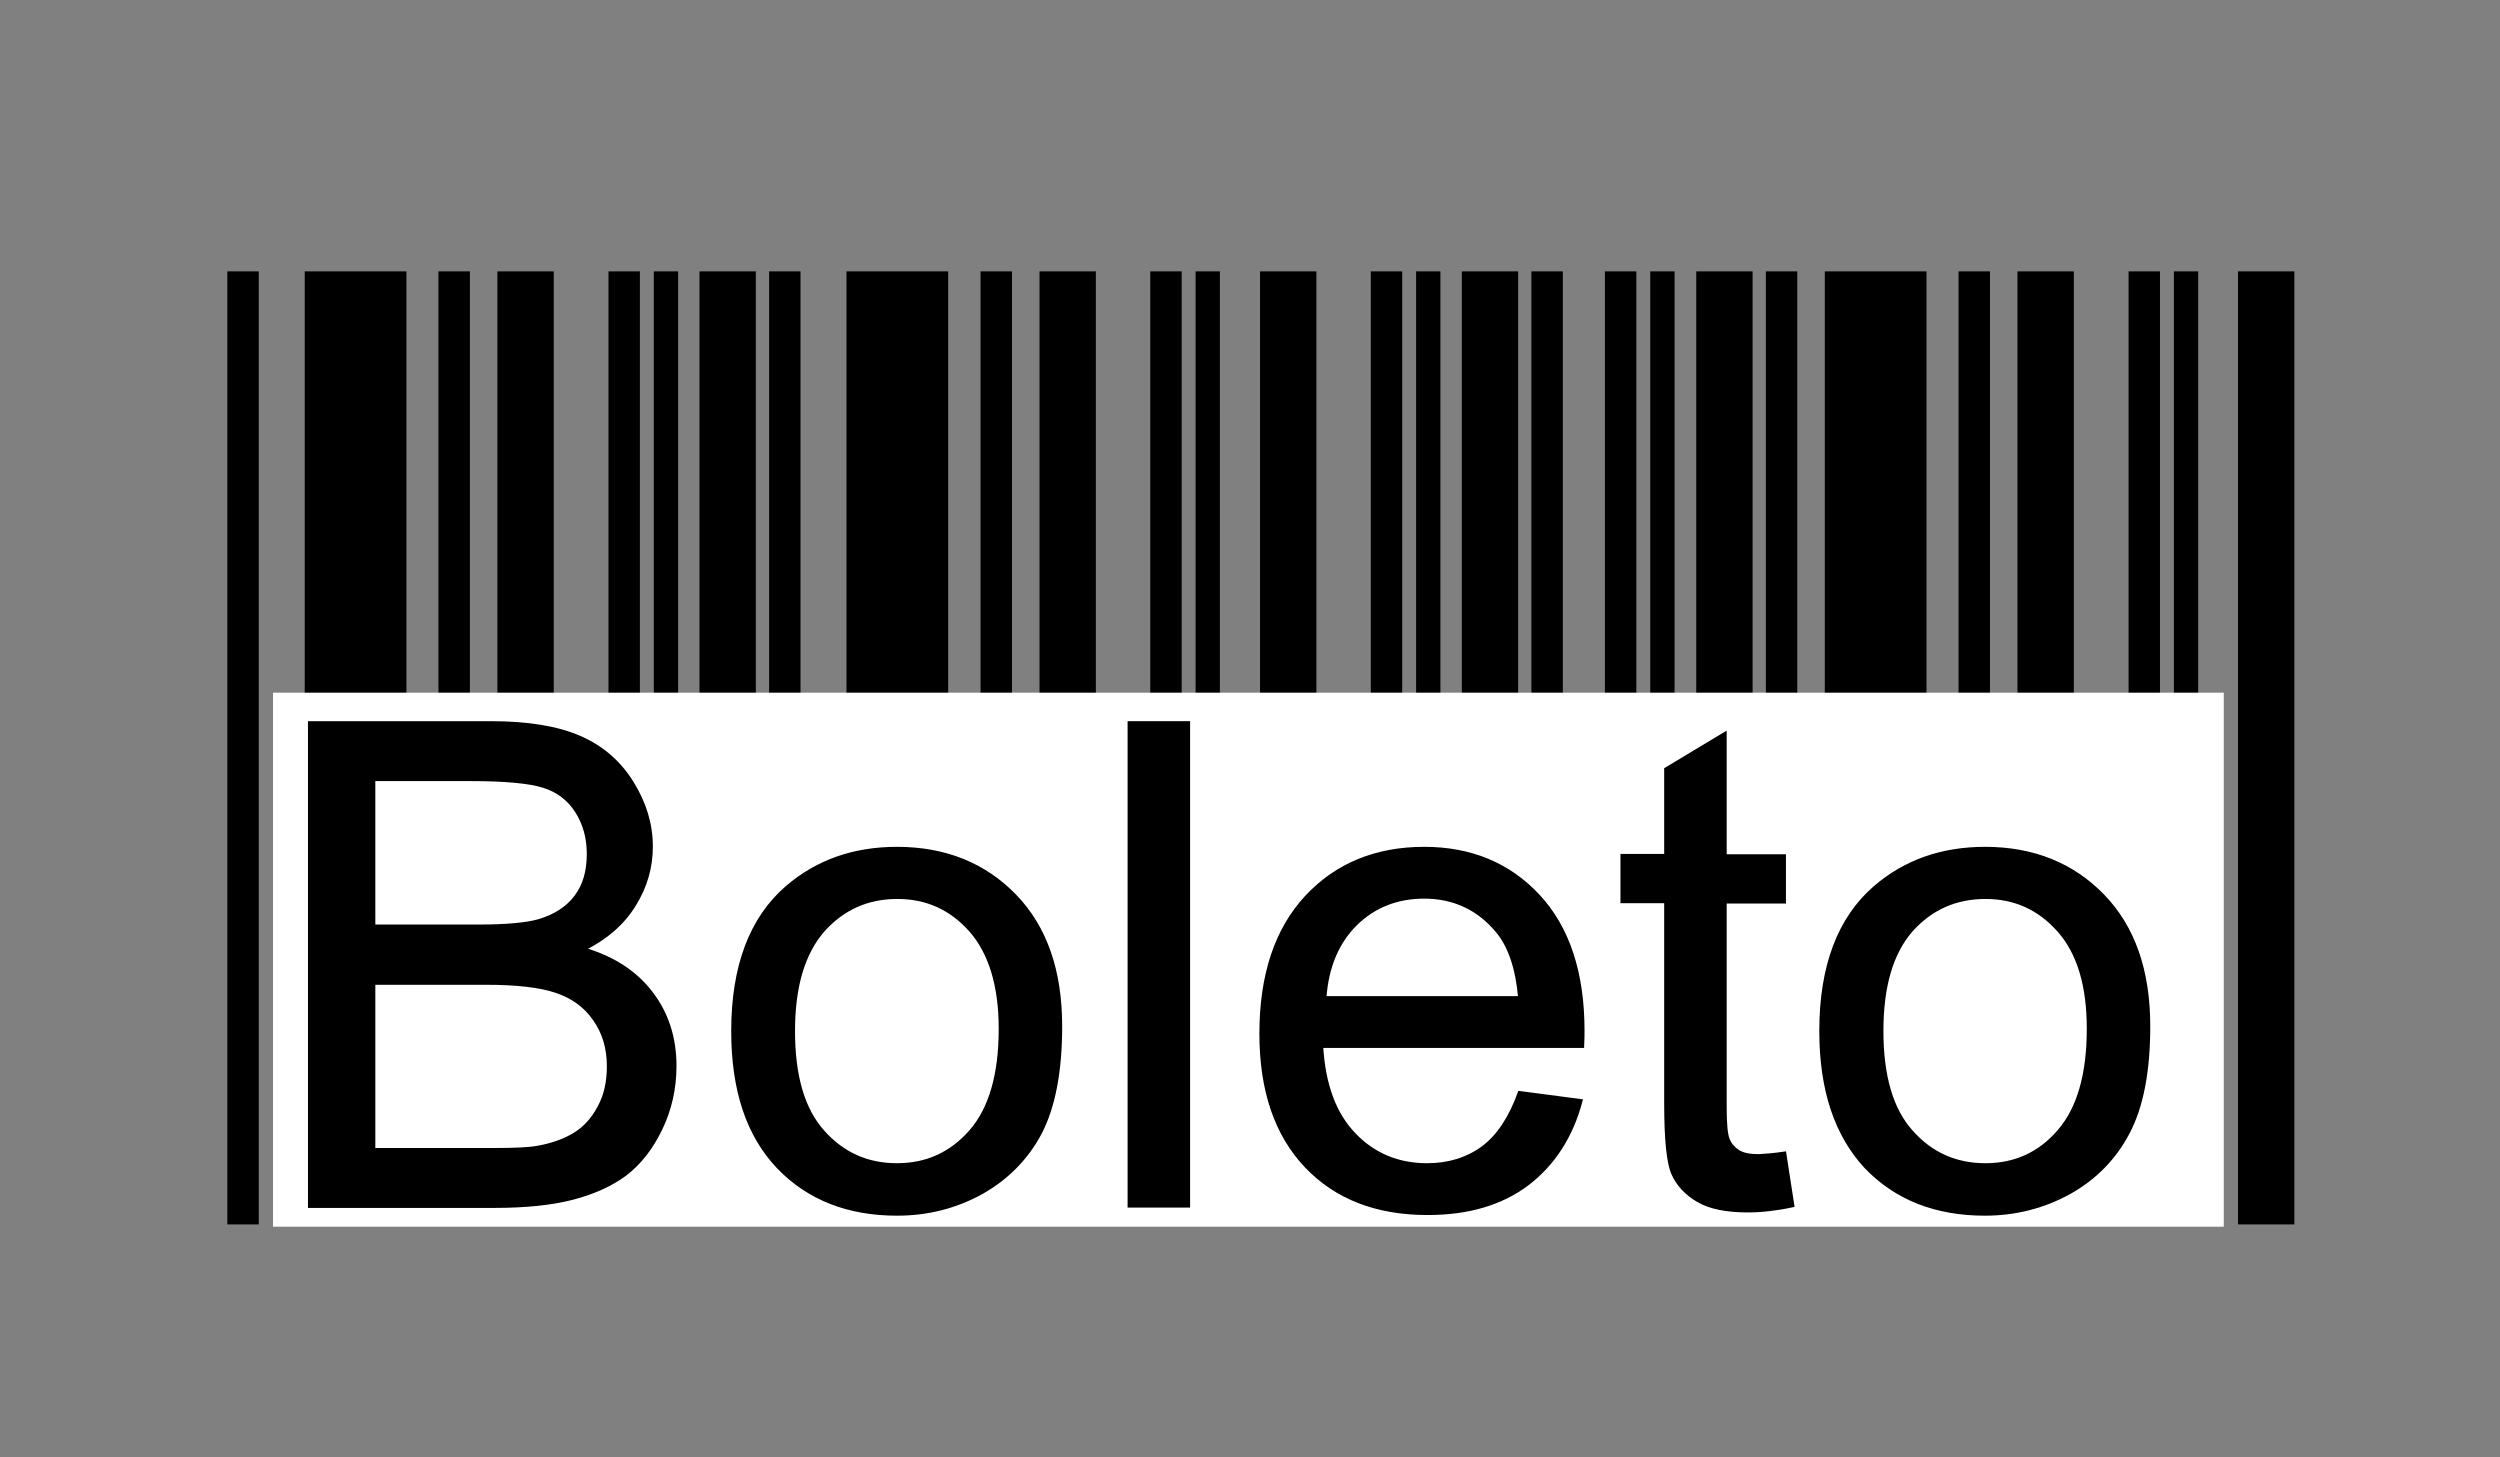
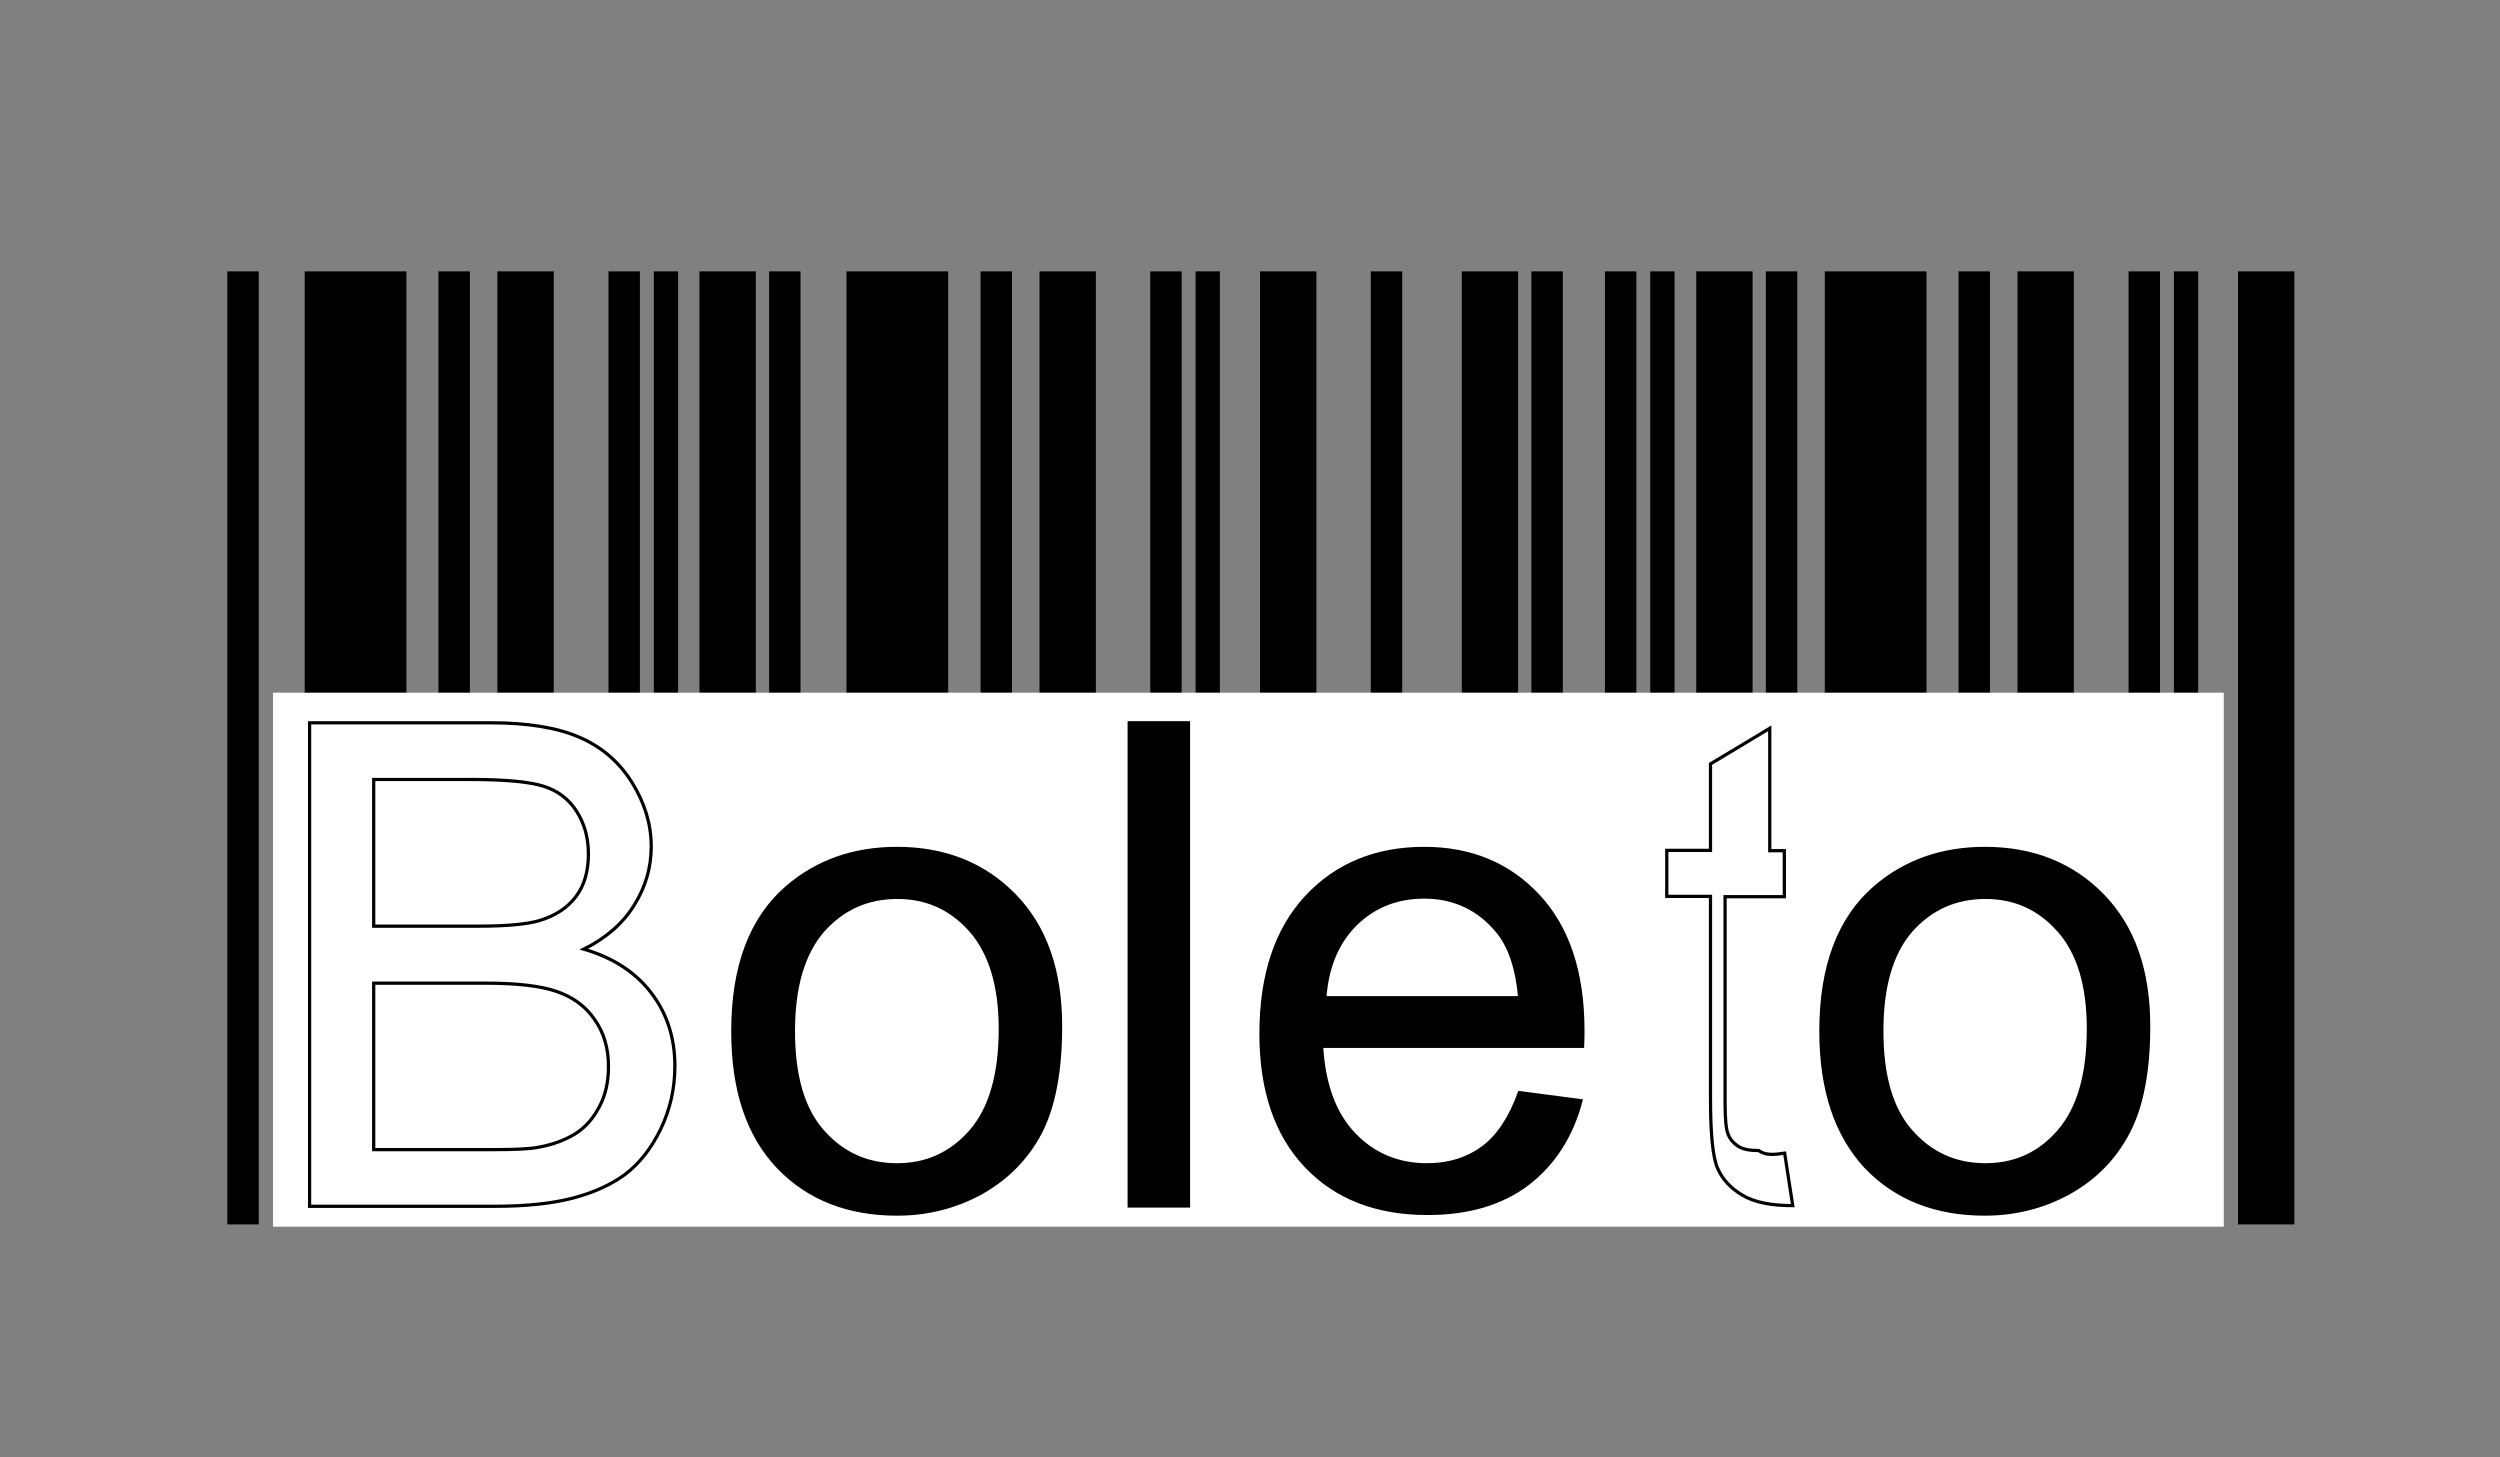
<svg xmlns="http://www.w3.org/2000/svg" xmlns:xlink="http://www.w3.org/1999/xlink" version="1.1" id="Layer_1" x="0px" y="0px" viewBox="0 0 772 450" style="enable-background:new 0 0 772 450;" xml:space="preserve">
  <rect x="0" y="0" width="772" height="450" fill="#808080" stroke="none" />
  <style type="text/css">
	.st0{fill:#FFFFFF;}
	.st1{clip-path:url(#SVGID_2_);}
	.st2{clip-path:url(#SVGID_4_);fill:none;stroke:#000000;stroke-miterlimit:10;}
	.st3{clip-path:url(#SVGID_6_);}
	.st4{clip-path:url(#SVGID_8_);fill:none;stroke:#000000;stroke-miterlimit:10;}
	.st5{clip-path:url(#SVGID_10_);}
	.st6{clip-path:url(#SVGID_12_);fill:none;stroke:#000000;stroke-miterlimit:10;}
	.st7{clip-path:url(#SVGID_14_);}
	.st8{clip-path:url(#SVGID_16_);fill:none;stroke:#000000;stroke-miterlimit:10;}
	.st9{clip-path:url(#SVGID_18_);}
	.st10{clip-path:url(#SVGID_20_);fill:none;stroke:#000000;stroke-miterlimit:10;}
	.st11{clip-path:url(#SVGID_22_);}
	.st12{clip-path:url(#SVGID_24_);fill:none;stroke:#000000;stroke-miterlimit:10;}
</style>
  <g>
    <rect x="94.1" y="83.8" width="31.4" height="294.3" />
    <rect x="135.4" y="83.8" width="9.7" height="294.3" />
    <rect x="153.6" y="83.8" width="17.4" height="294.3" />
    <rect x="187.9" y="83.8" width="9.7" height="294.3" />
    <rect x="201.9" y="83.8" width="7.5" height="294.3" />
    <rect x="70.2" y="83.8" width="9.7" height="294.3" />
    <rect x="261.4" y="83.8" width="31.4" height="294.3" />
    <rect x="302.8" y="83.8" width="9.7" height="294.3" />
    <rect x="321" y="83.8" width="17.4" height="294.3" />
    <rect x="355.2" y="83.8" width="9.7" height="294.3" />
    <rect x="369.2" y="83.8" width="7.5" height="294.3" />
    <rect x="237.5" y="83.8" width="9.7" height="294.3" />
    <rect x="216" y="83.8" width="17.4" height="294.3" />
    <rect x="389.1" y="83.8" width="17.4" height="294.3" />
    <rect x="423.3" y="83.8" width="9.7" height="294.3" />
-     <rect x="437.3" y="83.8" width="7.5" height="294.3" />
    <rect x="472.9" y="83.8" width="9.7" height="294.3" />
    <rect x="451.4" y="83.8" width="17.4" height="294.3" />
    <rect x="495.6" y="83.8" width="9.7" height="294.3" />
    <rect x="509.6" y="83.8" width="7.5" height="294.3" />
    <rect x="545.3" y="83.8" width="9.7" height="294.3" />
    <rect x="523.8" y="83.8" width="17.4" height="294.3" />
    <rect x="563.5" y="83.8" width="31.4" height="294.3" />
    <rect x="604.8" y="83.8" width="9.7" height="294.3" />
    <rect x="623" y="83.8" width="17.4" height="294.3" />
    <rect x="657.3" y="83.8" width="9.7" height="294.3" />
    <rect x="671.3" y="83.8" width="7.5" height="294.3" />
    <rect x="691.1" y="83.8" width="17.4" height="294.3" />
    <rect x="84.3" y="213.9" class="st0" width="602.4" height="164.9" />
    <g>
      <g>
        <g>
          <g>
            <g>
              <defs>
                <rect id="SVGID_1_" x="48.7" y="83.8" width="659.8" height="295" />
              </defs>
              <clipPath id="SVGID_2_">
                <use xlink:href="#SVGID_1_" style="overflow:visible;" />
              </clipPath>
-               <path class="st1" d="M95.6,372.5V223.2h56c11.4,0,20.5,1.5,27.4,4.5s12.3,7.7,16.2,14s5.9,12.8,5.9,19.7        c0,6.4-1.7,12.4-5.2,18c-3.4,5.6-8.6,10.2-15.6,13.7c9,2.6,16,7.2,20.8,13.5c4.9,6.4,7.3,13.9,7.3,22.6c0,7-1.5,13.5-4.4,19.5        s-6.6,10.6-10.9,13.9c-4.3,3.2-9.8,5.7-16.3,7.4c-6.6,1.7-14.6,2.5-24.1,2.5H95.6L95.6,372.5z M115.4,286h32.3        c8.8,0,15-0.6,18.8-1.7c5-1.5,8.8-4,11.4-7.5s3.8-7.8,3.8-13.1c0-5-1.2-9.3-3.6-13.1c-2.4-3.8-5.8-6.4-10.2-7.8        c-4.4-1.4-12-2.1-22.7-2.1h-29.8L115.4,286L115.4,286z M115.4,355h37.2c6.4,0,10.9-0.2,13.5-0.7c4.5-0.8,8.3-2.2,11.4-4.1        c3.1-1.9,5.6-4.7,7.5-8.3c2-3.6,2.9-7.9,2.9-12.6c0-5.6-1.4-10.4-4.3-14.5c-2.8-4.1-6.8-7-11.9-8.7c-5-1.7-12.3-2.5-21.8-2.5        h-34.5L115.4,355L115.4,355z" />
            </g>
          </g>
        </g>
      </g>
      <g>
        <g>
          <g>
            <g>
              <defs>
                <rect id="SVGID_3_" x="48.7" y="83.8" width="659.8" height="295" />
              </defs>
              <clipPath id="SVGID_4_">
                <use xlink:href="#SVGID_3_" style="overflow:visible;" />
              </clipPath>
              <path class="st2" d="M95.6,372.5V223.2h56c11.4,0,20.5,1.5,27.4,4.5s12.3,7.7,16.2,14s5.9,12.8,5.9,19.7        c0,6.4-1.7,12.4-5.2,18c-3.4,5.6-8.6,10.2-15.6,13.7c9,2.6,16,7.2,20.8,13.5c4.9,6.4,7.3,13.9,7.3,22.6c0,7-1.5,13.5-4.4,19.5        s-6.6,10.6-10.9,13.9c-4.3,3.2-9.8,5.7-16.3,7.4c-6.6,1.7-14.6,2.5-24.1,2.5H95.6L95.6,372.5z M115.4,286h32.3        c8.8,0,15-0.6,18.8-1.7c5-1.5,8.8-4,11.4-7.5s3.8-7.8,3.8-13.1c0-5-1.2-9.3-3.6-13.1c-2.4-3.8-5.8-6.4-10.2-7.8        c-4.4-1.4-12-2.1-22.7-2.1h-29.8L115.4,286L115.4,286z M115.4,355h37.2c6.4,0,10.9-0.2,13.5-0.7c4.5-0.8,8.3-2.2,11.4-4.1        c3.1-1.9,5.6-4.7,7.5-8.3c2-3.6,2.9-7.9,2.9-12.6c0-5.6-1.4-10.4-4.3-14.5c-2.8-4.1-6.8-7-11.9-8.7c-5-1.7-12.3-2.5-21.8-2.5        h-34.5L115.4,355L115.4,355z" />
            </g>
          </g>
        </g>
      </g>
      <g>
        <g>
          <g>
            <g>
              <defs>
                <rect id="SVGID_5_" x="48.7" y="83.8" width="659.8" height="295" />
              </defs>
              <clipPath id="SVGID_6_">
                <use xlink:href="#SVGID_5_" style="overflow:visible;" />
              </clipPath>
              <path class="st3" d="M226.3,318.4c0-20,5.6-34.8,16.7-44.4c9.3-8,20.6-12,34-12c14.8,0,27,4.9,36.4,14.6s14.1,23.1,14.1,40.3        c0,13.9-2.1,24.8-6.2,32.8c-4.2,8-10.3,14.1-18.2,18.6c-8,4.4-16.7,6.6-26.1,6.6c-15.1,0-27.4-4.8-36.7-14.5        C230.9,350.5,226.3,336.6,226.3,318.4 M245,318.4c0,13.8,3,24.2,9.1,31c6.1,6.9,13.7,10.3,22.9,10.3c9.1,0,16.7-3.4,22.8-10.4        c6-6.9,9.1-17.4,9.1-31.6c0-13.3-3.1-23.4-9.1-30.3c-6.1-6.9-13.6-10.3-22.7-10.3c-9.2,0-16.8,3.4-22.9,10.2        C248.1,294.3,245,304.6,245,318.4" />
            </g>
          </g>
        </g>
      </g>
      <g>
        <g>
          <g>
            <g>
              <defs>
                <rect id="SVGID_7_" x="48.7" y="83.8" width="659.8" height="295" />
              </defs>
              <clipPath id="SVGID_8_">
                <use xlink:href="#SVGID_7_" style="overflow:visible;" />
              </clipPath>
              <path class="st4" d="M226.3,318.4c0-20,5.6-34.8,16.7-44.4c9.3-8,20.6-12,34-12c14.8,0,27,4.9,36.4,14.6s14.1,23.1,14.1,40.3        c0,13.9-2.1,24.8-6.2,32.8c-4.2,8-10.3,14.1-18.2,18.6c-8,4.4-16.7,6.6-26.1,6.6c-15.1,0-27.4-4.8-36.7-14.5        C230.9,350.5,226.3,336.6,226.3,318.4z M245,318.4c0,13.8,3,24.2,9.1,31c6.1,6.9,13.7,10.3,22.9,10.3        c9.1,0,16.7-3.4,22.8-10.4c6-6.9,9.1-17.4,9.1-31.6c0-13.3-3.1-23.4-9.1-30.3c-6.1-6.9-13.6-10.3-22.7-10.3        c-9.2,0-16.8,3.4-22.9,10.2C248.1,294.3,245,304.6,245,318.4z" />
            </g>
          </g>
        </g>
      </g>
      <g>
        <g>
          <g>
            <g>
              <defs>
                <rect id="SVGID_9_" x="48.7" y="83.8" width="659.8" height="295" />
              </defs>
              <clipPath id="SVGID_10_">
                <use xlink:href="#SVGID_9_" style="overflow:visible;" />
              </clipPath>
              <rect x="348.7" y="223.2" class="st5" width="18.3" height="149.2" />
            </g>
          </g>
        </g>
      </g>
      <g>
        <g>
          <g>
            <g>
              <defs>
                <rect id="SVGID_11_" x="48.7" y="83.8" width="659.8" height="295" />
              </defs>
              <clipPath id="SVGID_12_">
                <use xlink:href="#SVGID_11_" style="overflow:visible;" />
              </clipPath>
              <rect x="348.7" y="223.2" class="st6" width="18.3" height="149.2" />
            </g>
          </g>
        </g>
      </g>
      <g>
        <g>
          <g>
            <g>
              <defs>
                <rect id="SVGID_13_" x="48.7" y="83.8" width="659.8" height="295" />
              </defs>
              <clipPath id="SVGID_14_">
                <use xlink:href="#SVGID_13_" style="overflow:visible;" />
              </clipPath>
              <path class="st7" d="M469.2,337.4l19,2.5c-2.9,11-8.5,19.6-16.5,25.7c-8.1,6.1-18.3,9.1-30.9,9.1c-15.8,0-28.3-4.9-37.5-14.6        s-13.9-23.3-13.9-40.9c0-18.1,4.7-32.2,14-42.2s21.5-15,36.4-15c14.4,0,26.2,4.9,35.3,14.7c9.1,9.8,13.7,23.7,13.7,41.5        c0,1.1,0,2.7-0.1,4.9h-80.6c0.7,11.8,4,20.9,10.1,27.2c6,6.3,13.6,9.4,22.5,9.4c6.7,0,12.4-1.8,17.2-5.3        C462.6,350.9,466.4,345.2,469.2,337.4 M409.1,308.1h60.2c-0.8-9.1-3.1-15.9-6.9-20.5c-5.8-7-13.4-10.6-22.6-10.6        c-8.4,0-15.5,2.8-21.2,8.4C412.9,291.1,409.8,298.6,409.1,308.1" />
            </g>
          </g>
        </g>
      </g>
      <g>
        <g>
          <g>
            <g>
              <defs>
                <rect id="SVGID_15_" x="48.7" y="83.8" width="659.8" height="295" />
              </defs>
              <clipPath id="SVGID_16_">
                <use xlink:href="#SVGID_15_" style="overflow:visible;" />
              </clipPath>
              <path class="st8" d="M469.2,337.4l19,2.5c-2.9,11-8.5,19.6-16.5,25.7c-8.1,6.1-18.3,9.1-30.9,9.1c-15.8,0-28.3-4.9-37.5-14.6        s-13.9-23.3-13.9-40.9c0-18.1,4.7-32.2,14-42.2s21.5-15,36.4-15c14.4,0,26.2,4.9,35.3,14.7c9.1,9.8,13.7,23.7,13.7,41.5        c0,1.1,0,2.7-0.1,4.9h-80.6c0.7,11.8,4,20.9,10.1,27.2c6,6.3,13.6,9.4,22.5,9.4c6.7,0,12.4-1.8,17.2-5.3        C462.6,350.9,466.4,345.2,469.2,337.4z M409.1,308.1h60.2c-0.8-9.1-3.1-15.9-6.9-20.5c-5.8-7-13.4-10.6-22.6-10.6        c-8.4,0-15.5,2.8-21.2,8.4C412.9,291.1,409.8,298.6,409.1,308.1z" />
            </g>
          </g>
        </g>
      </g>
      <g>
        <g>
          <g>
            <g>
              <defs>
                <rect id="SVGID_17_" x="48.7" y="83.8" width="659.8" height="295" />
              </defs>
              <clipPath id="SVGID_18_">
                <use xlink:href="#SVGID_17_" style="overflow:visible;" />
              </clipPath>
-               <path class="st9" d="M551.1,356.1l2.5,16.2c-5.1,1.1-9.8,1.6-13.8,1.6c-6.6,0-11.8-1-15.5-3.2c-3.6-2.1-6.2-4.9-7.7-8.3        s-2.2-10.7-2.2-21.7v-62.3h-13.5v-14.2h13.5v-26.7l18.3-11v37.8H551v14.2h-18.3v63.4c0,5.2,0.3,8.6,1,10.1        c0.6,1.5,1.7,2.7,3.1,3.6c1.5,0.9,3.5,1.3,6.3,1.3C545.1,356.8,547.8,356.6,551.1,356.1" />
            </g>
          </g>
        </g>
      </g>
      <g>
        <g>
          <g>
            <g>
              <defs>
                <rect id="SVGID_19_" x="48.7" y="83.8" width="659.8" height="295" />
              </defs>
              <clipPath id="SVGID_20_">
                <use xlink:href="#SVGID_19_" style="overflow:visible;" />
              </clipPath>
-               <path class="st10" d="M551.1,356.1l2.5,16.2c-5.1,1.1-9.8,1.6-13.8,1.6c-6.6,0-11.8-1-15.5-3.2c-3.6-2.1-6.2-4.9-7.7-8.3        s-2.2-10.7-2.2-21.7v-62.3h-13.5v-14.2h13.5v-26.7l18.3-11v37.8H551v14.2h-18.3v63.4c0,5.2,0.3,8.6,1,10.1        c0.6,1.5,1.7,2.7,3.1,3.6c1.5,0.9,3.5,1.3,6.3,1.3C545.1,356.8,547.8,356.6,551.1,356.1z" />
+               <path class="st10" d="M551.1,356.1l2.5,16.2c-6.6,0-11.8-1-15.5-3.2c-3.6-2.1-6.2-4.9-7.7-8.3        s-2.2-10.7-2.2-21.7v-62.3h-13.5v-14.2h13.5v-26.7l18.3-11v37.8H551v14.2h-18.3v63.4c0,5.2,0.3,8.6,1,10.1        c0.6,1.5,1.7,2.7,3.1,3.6c1.5,0.9,3.5,1.3,6.3,1.3C545.1,356.8,547.8,356.6,551.1,356.1z" />
            </g>
          </g>
        </g>
      </g>
      <g>
        <g>
          <g>
            <g>
              <defs>
                <rect id="SVGID_21_" x="48.7" y="83.8" width="659.8" height="295" />
              </defs>
              <clipPath id="SVGID_22_">
                <use xlink:href="#SVGID_21_" style="overflow:visible;" />
              </clipPath>
              <path class="st11" d="M562.3,318.4c0-20,5.6-34.8,16.7-44.4c9.3-8,20.6-12,34-12c14.8,0,27,4.9,36.4,14.6s14.1,23.1,14.1,40.3        c0,13.9-2.1,24.8-6.3,32.8S647,363.8,639,368.3c-8,4.4-16.7,6.6-26.1,6.6c-15.1,0-27.4-4.8-36.7-14.5        C567,350.5,562.3,336.6,562.3,318.4 M581.1,318.4c0,13.8,3,24.2,9.1,31c6.1,6.9,13.7,10.3,22.9,10.3c9.1,0,16.7-3.4,22.7-10.4        c6-6.9,9.1-17.4,9.1-31.6c0-13.3-3-23.4-9.1-30.3s-13.6-10.3-22.7-10.3c-9.2,0-16.8,3.4-22.9,10.2        C584.1,294.3,581.1,304.6,581.1,318.4" />
            </g>
          </g>
        </g>
      </g>
      <g>
        <g>
          <g>
            <g>
              <defs>
                <rect id="SVGID_23_" x="48.7" y="83.8" width="659.8" height="295" />
              </defs>
              <clipPath id="SVGID_24_">
                <use xlink:href="#SVGID_23_" style="overflow:visible;" />
              </clipPath>
              <path class="st12" d="M562.3,318.4c0-20,5.6-34.8,16.7-44.4c9.3-8,20.6-12,34-12c14.8,0,27,4.9,36.4,14.6s14.1,23.1,14.1,40.3        c0,13.9-2.1,24.8-6.3,32.8S647,363.8,639,368.3c-8,4.4-16.7,6.6-26.1,6.6c-15.1,0-27.4-4.8-36.7-14.5        C567,350.5,562.3,336.6,562.3,318.4z M581.1,318.4c0,13.8,3,24.2,9.1,31c6.1,6.9,13.7,10.3,22.9,10.3        c9.1,0,16.7-3.4,22.7-10.4c6-6.9,9.1-17.4,9.1-31.6c0-13.3-3-23.4-9.1-30.3s-13.6-10.3-22.7-10.3c-9.2,0-16.8,3.4-22.9,10.2        C584.1,294.3,581.1,304.6,581.1,318.4z" />
            </g>
          </g>
        </g>
      </g>
    </g>
  </g>
</svg>